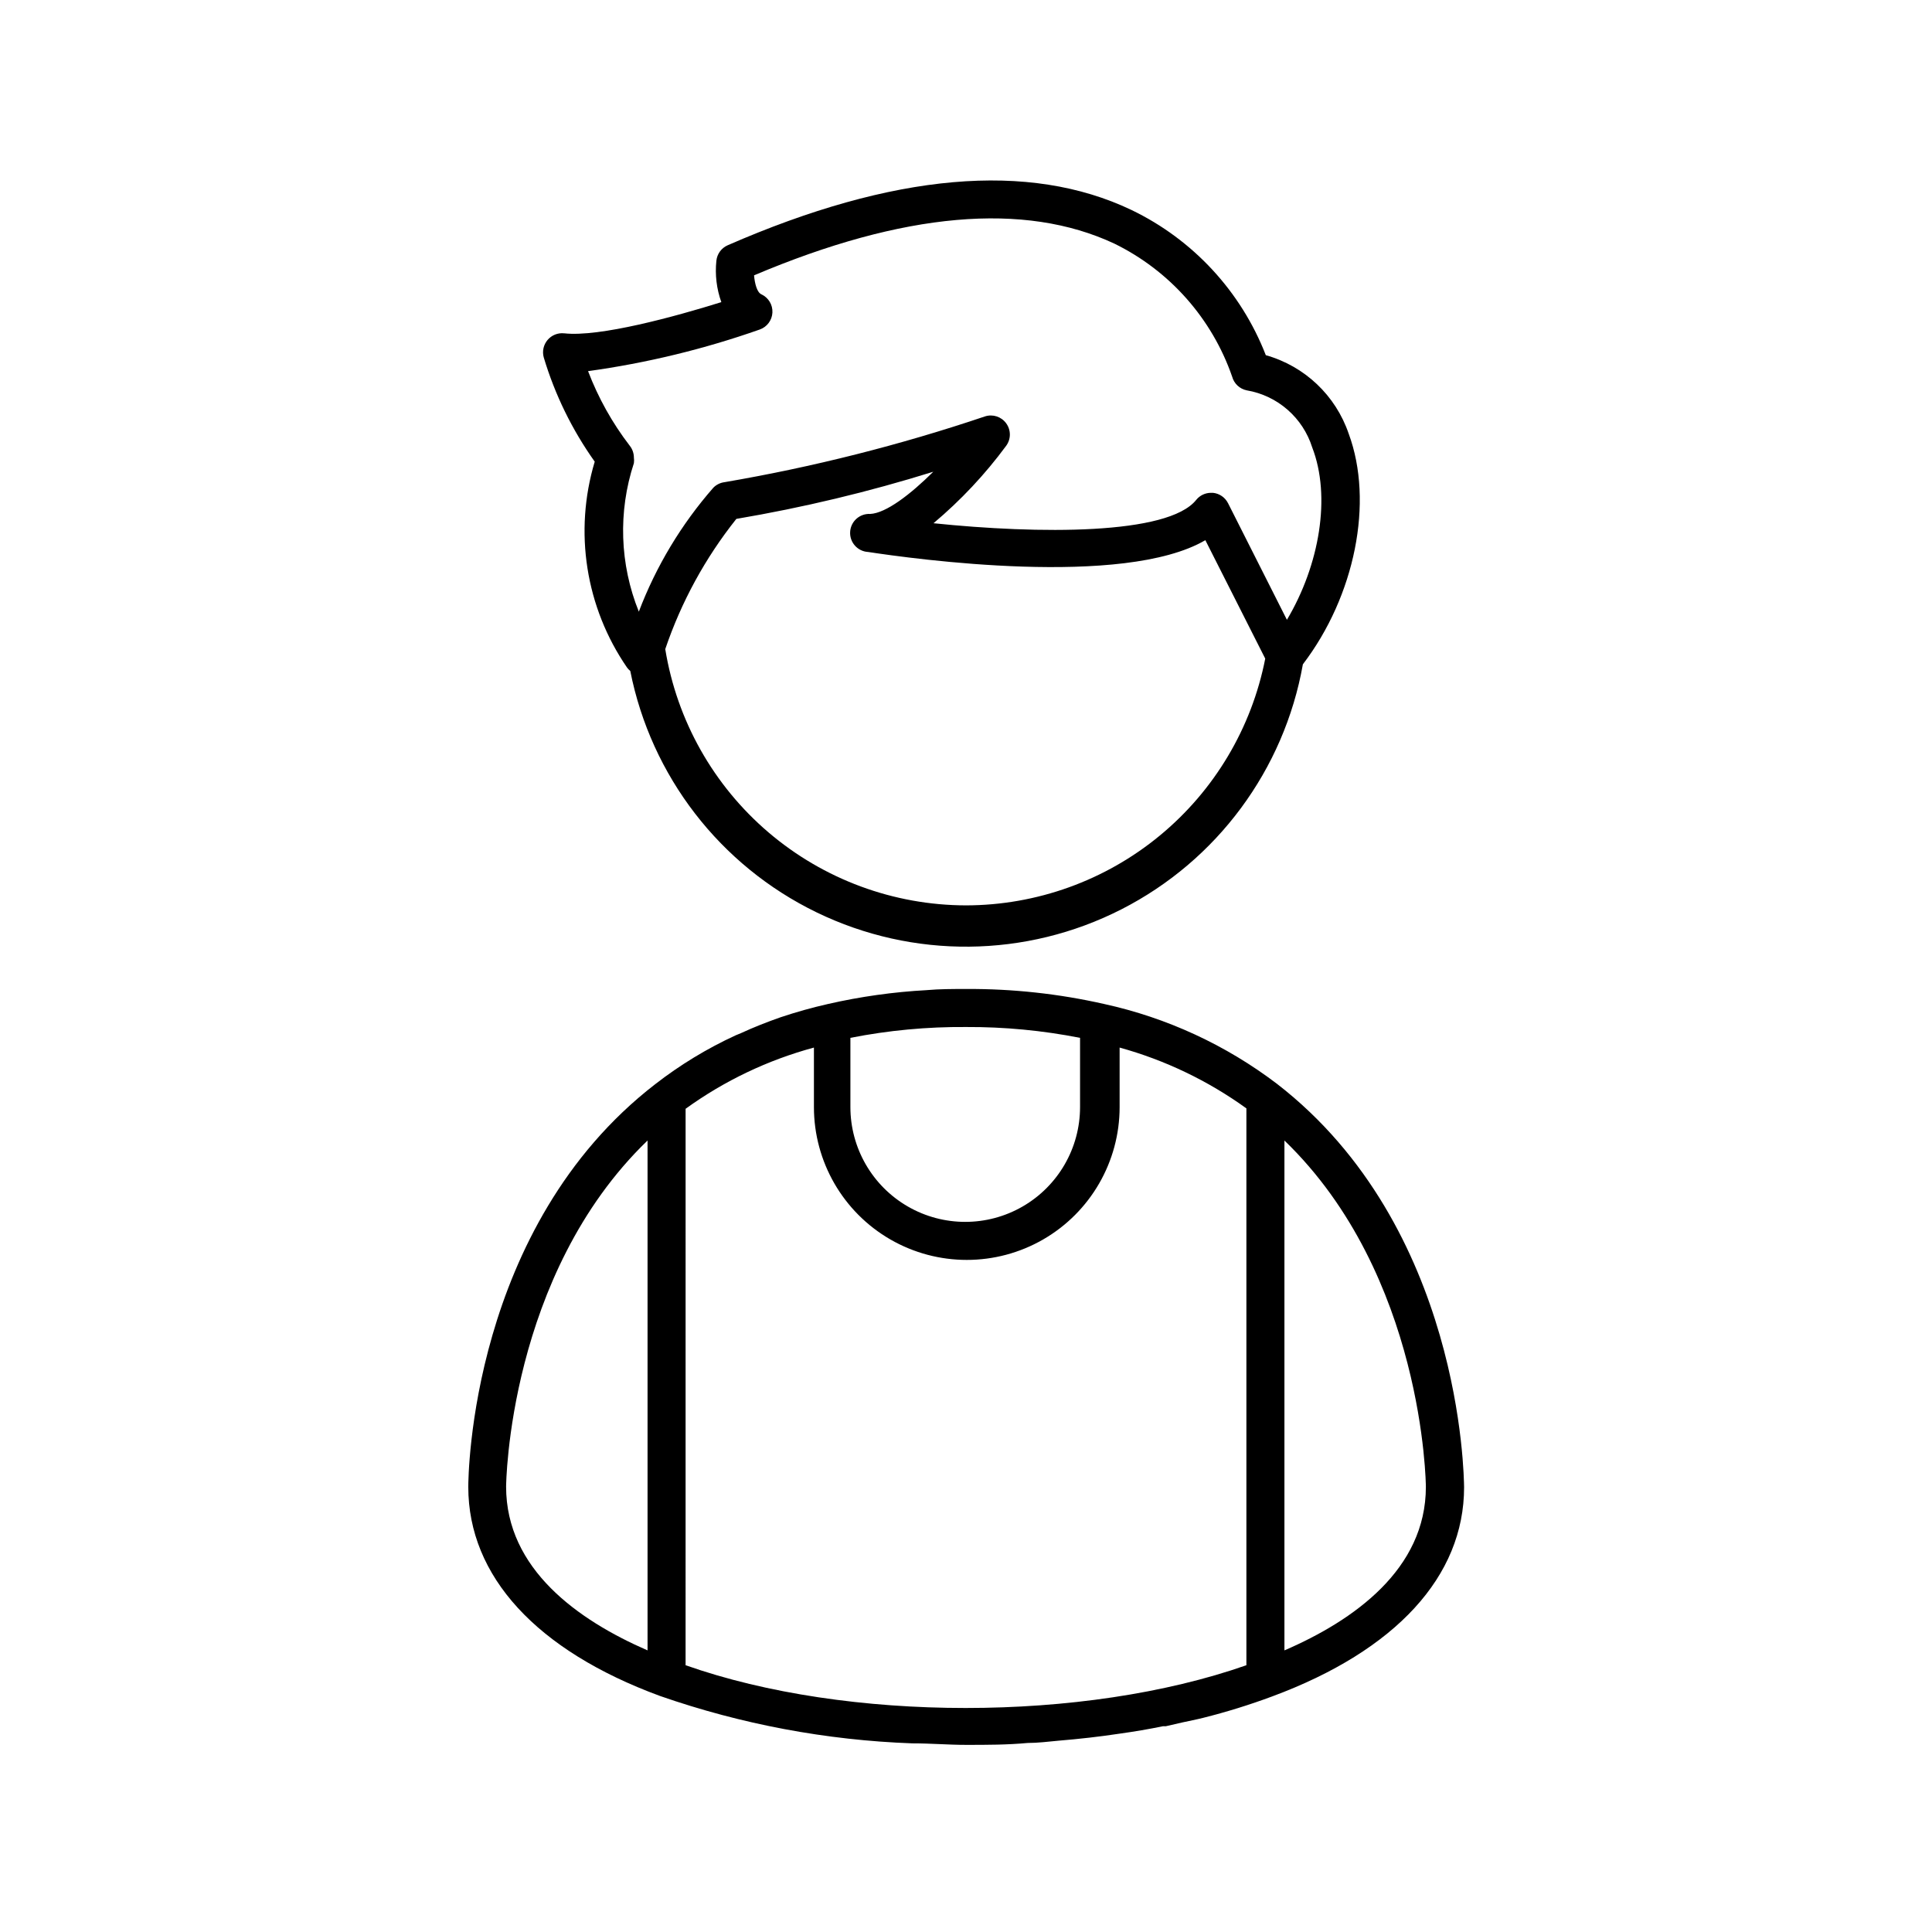
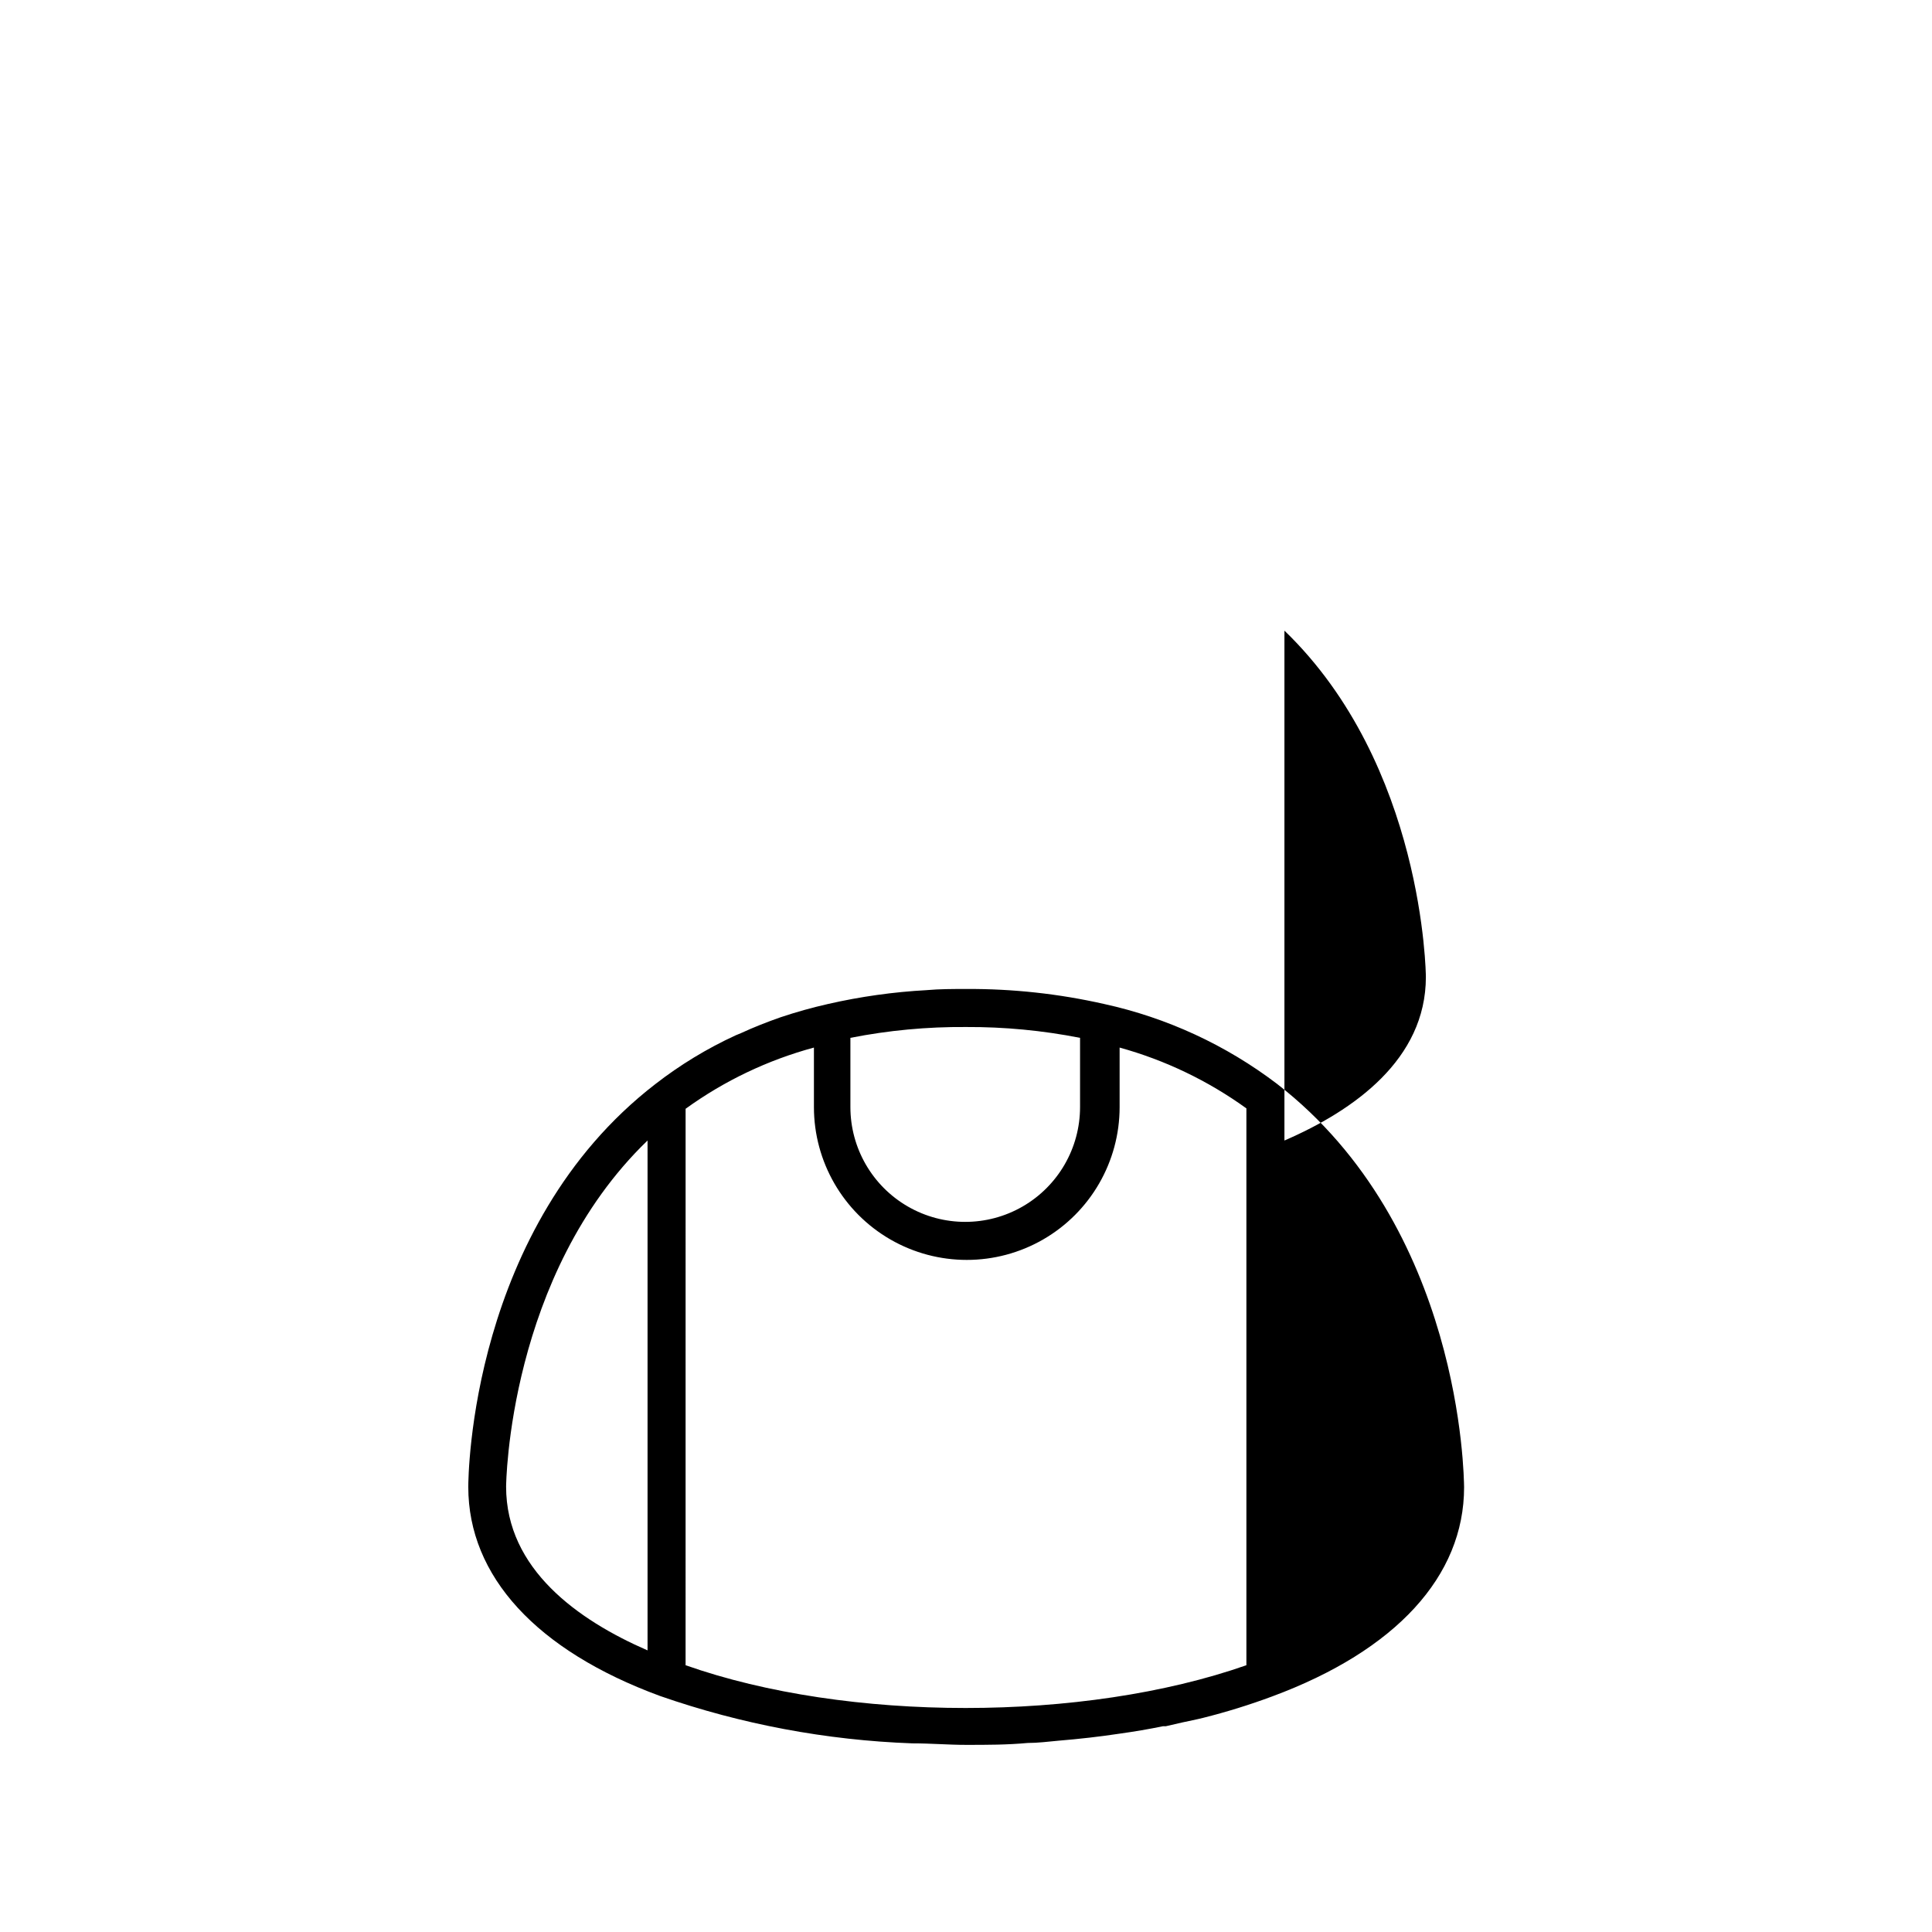
<svg xmlns="http://www.w3.org/2000/svg" fill="#000000" width="800px" height="800px" version="1.1" viewBox="144 144 512 512">
  <g>
-     <path d="m482.42 431.23c-13.547-10.297-29.176-17.52-45.797-21.16-12.016-2.719-24.305-4.055-36.625-3.981-3.527 0-6.953 0-10.379 0.301v0.004c-8.824 0.477-17.586 1.707-26.199 3.676-4.254 0.961-8.461 2.141-12.594 3.527-3.578 1.258-7.055 2.621-10.43 4.18l-1.461 0.605c-7.578 3.488-14.727 7.832-21.312 12.949-48.969 37.836-49.523 103.94-49.523 106.71 0 23.68 18.086 43.379 50.836 55.418 21.516 7.488 44.035 11.719 66.805 12.547 5.039 0 9.523 0.402 14.309 0.402 5.441 0 10.883 0 16.273-0.504 2.719 0 5.492-0.352 8.211-0.605 5.441-0.453 10.883-1.059 16.172-1.863 3.894-0.539 7.727-1.191 11.488-1.965h0.754l4.383-1.008c1.812-0.402 3.68-0.754 5.492-1.211 6.211-1.555 12.336-3.457 18.34-5.691 32.746-12.141 50.836-31.84 50.836-55.418-0.055-2.875-0.609-69.023-49.578-106.91zm-8.113 6.5v147.57c-43.074 15.113-105.8 15.113-148.62 0l0.004-147.46c10.258-7.422 21.781-12.918 34.008-16.223v15.77c0 14.469 7.719 27.844 20.25 35.078 12.535 7.234 27.977 7.234 40.508 0 12.531-7.234 20.254-20.609 20.254-35.078v-15.77c12.07 3.336 23.449 8.793 33.602 16.121zm-74.309-21.562c10.145-0.047 20.27 0.914 30.227 2.871v18.34c0 10.871-5.801 20.914-15.215 26.352-9.414 5.438-21.016 5.438-30.43 0-9.414-5.438-15.215-15.48-15.215-26.352v-18.34c10.086-1.988 20.352-2.949 30.633-2.871zm-84.391 165.2c-18.438-8.012-37.484-21.562-37.484-43.379 0-0.605 0.555-56.125 37.484-91.742zm168.78 0v-135.12c36.98 35.668 37.484 91.191 37.484 91.793 0 21.812-19.047 35.367-37.484 43.328z" />
-     <path d="m301.61 266.34c-5.57 18.547-2.418 38.617 8.562 54.566 0.25 0.336 0.535 0.641 0.859 0.906 5.519 27.879 23.793 51.559 49.363 63.969 25.566 12.41 55.477 12.113 80.797-0.801 25.316-12.914 43.117-36.949 48.086-64.934 13.805-18.086 18.844-43.023 12.141-61.113v0.004c-3.449-10.133-11.664-17.914-21.965-20.809-6.562-16.883-19.297-30.641-35.621-38.492-27.156-12.949-63.176-9.773-107.01 9.371-1.648 0.73-2.785 2.285-2.973 4.082-0.395 3.711 0.051 7.465 1.312 10.98-12.242 3.828-32.293 9.32-41.664 8.262l-0.004 0.004c-1.664-0.176-3.305 0.484-4.383 1.762-1.086 1.281-1.465 3.019-1.008 4.637 2.961 9.879 7.523 19.203 13.504 27.605zm43.73-35.016v0.004c1.93-0.68 3.262-2.465 3.359-4.508 0.102-2.047-1.051-3.949-2.906-4.812-1.16-0.504-1.762-2.769-1.965-5.039 39.598-16.777 71.691-19.547 95.473-8.414 14.66 7.168 25.891 19.848 31.234 35.266 0.5 1.848 2.004 3.254 3.879 3.629 4 0.684 7.734 2.453 10.789 5.121 3.059 2.668 5.324 6.125 6.543 9.992 5.039 13 1.965 31.137-6.699 45.695l-15.617-30.934h-0.004c-0.777-1.523-2.277-2.547-3.977-2.719h-0.504c-1.527-0.008-2.973 0.68-3.93 1.863-7.457 9.371-41.918 9.07-69.625 6.195h-0.004c7.203-6.051 13.664-12.934 19.246-20.504 1.32-1.781 1.32-4.215 0-5.996-1.281-1.742-3.531-2.473-5.594-1.812-22.52 7.594-45.594 13.422-69.02 17.43-1.129 0.141-2.176 0.656-2.973 1.461-8.484 9.691-15.172 20.812-19.75 32.852-5.066-12.551-5.531-26.488-1.309-39.348 0.07-0.484 0.07-0.977 0-1.461 0.004-1.156-0.387-2.277-1.109-3.176-4.617-6.012-8.336-12.664-11.035-19.75 15.496-2.141 30.738-5.836 45.496-11.031zm54.664 152.61c-19.18-0.035-37.723-6.887-52.32-19.324-14.598-12.438-24.305-29.66-27.383-48.59 4.238-12.504 10.613-24.18 18.84-34.508 17.66-2.992 35.098-7.164 52.195-12.496-6.098 6.047-12.543 10.984-16.727 11.184-1.336-0.074-2.644 0.387-3.644 1.281-0.996 0.891-1.598 2.144-1.668 3.481-0.156 2.781 1.977 5.164 4.758 5.316 11.941 1.812 67.66 9.574 89.375-3.125l15.871 31.387c-3.602 18.395-13.477 34.969-27.941 46.895-14.461 11.93-32.613 18.465-51.355 18.5z" />
+     <path d="m482.42 431.23c-13.547-10.297-29.176-17.52-45.797-21.16-12.016-2.719-24.305-4.055-36.625-3.981-3.527 0-6.953 0-10.379 0.301v0.004c-8.824 0.477-17.586 1.707-26.199 3.676-4.254 0.961-8.461 2.141-12.594 3.527-3.578 1.258-7.055 2.621-10.43 4.18l-1.461 0.605c-7.578 3.488-14.727 7.832-21.312 12.949-48.969 37.836-49.523 103.94-49.523 106.71 0 23.68 18.086 43.379 50.836 55.418 21.516 7.488 44.035 11.719 66.805 12.547 5.039 0 9.523 0.402 14.309 0.402 5.441 0 10.883 0 16.273-0.504 2.719 0 5.492-0.352 8.211-0.605 5.441-0.453 10.883-1.059 16.172-1.863 3.894-0.539 7.727-1.191 11.488-1.965h0.754l4.383-1.008c1.812-0.402 3.68-0.754 5.492-1.211 6.211-1.555 12.336-3.457 18.34-5.691 32.746-12.141 50.836-31.84 50.836-55.418-0.055-2.875-0.609-69.023-49.578-106.91zm-8.113 6.5v147.57c-43.074 15.113-105.8 15.113-148.62 0l0.004-147.46c10.258-7.422 21.781-12.918 34.008-16.223v15.77c0 14.469 7.719 27.844 20.25 35.078 12.535 7.234 27.977 7.234 40.508 0 12.531-7.234 20.254-20.609 20.254-35.078v-15.77c12.07 3.336 23.449 8.793 33.602 16.121zm-74.309-21.562c10.145-0.047 20.27 0.914 30.227 2.871v18.34c0 10.871-5.801 20.914-15.215 26.352-9.414 5.438-21.016 5.438-30.43 0-9.414-5.438-15.215-15.48-15.215-26.352v-18.34c10.086-1.988 20.352-2.949 30.633-2.871zm-84.391 165.2c-18.438-8.012-37.484-21.562-37.484-43.379 0-0.605 0.555-56.125 37.484-91.742m168.78 0v-135.12c36.98 35.668 37.484 91.191 37.484 91.793 0 21.812-19.047 35.367-37.484 43.328z" />
  </g>
</svg>